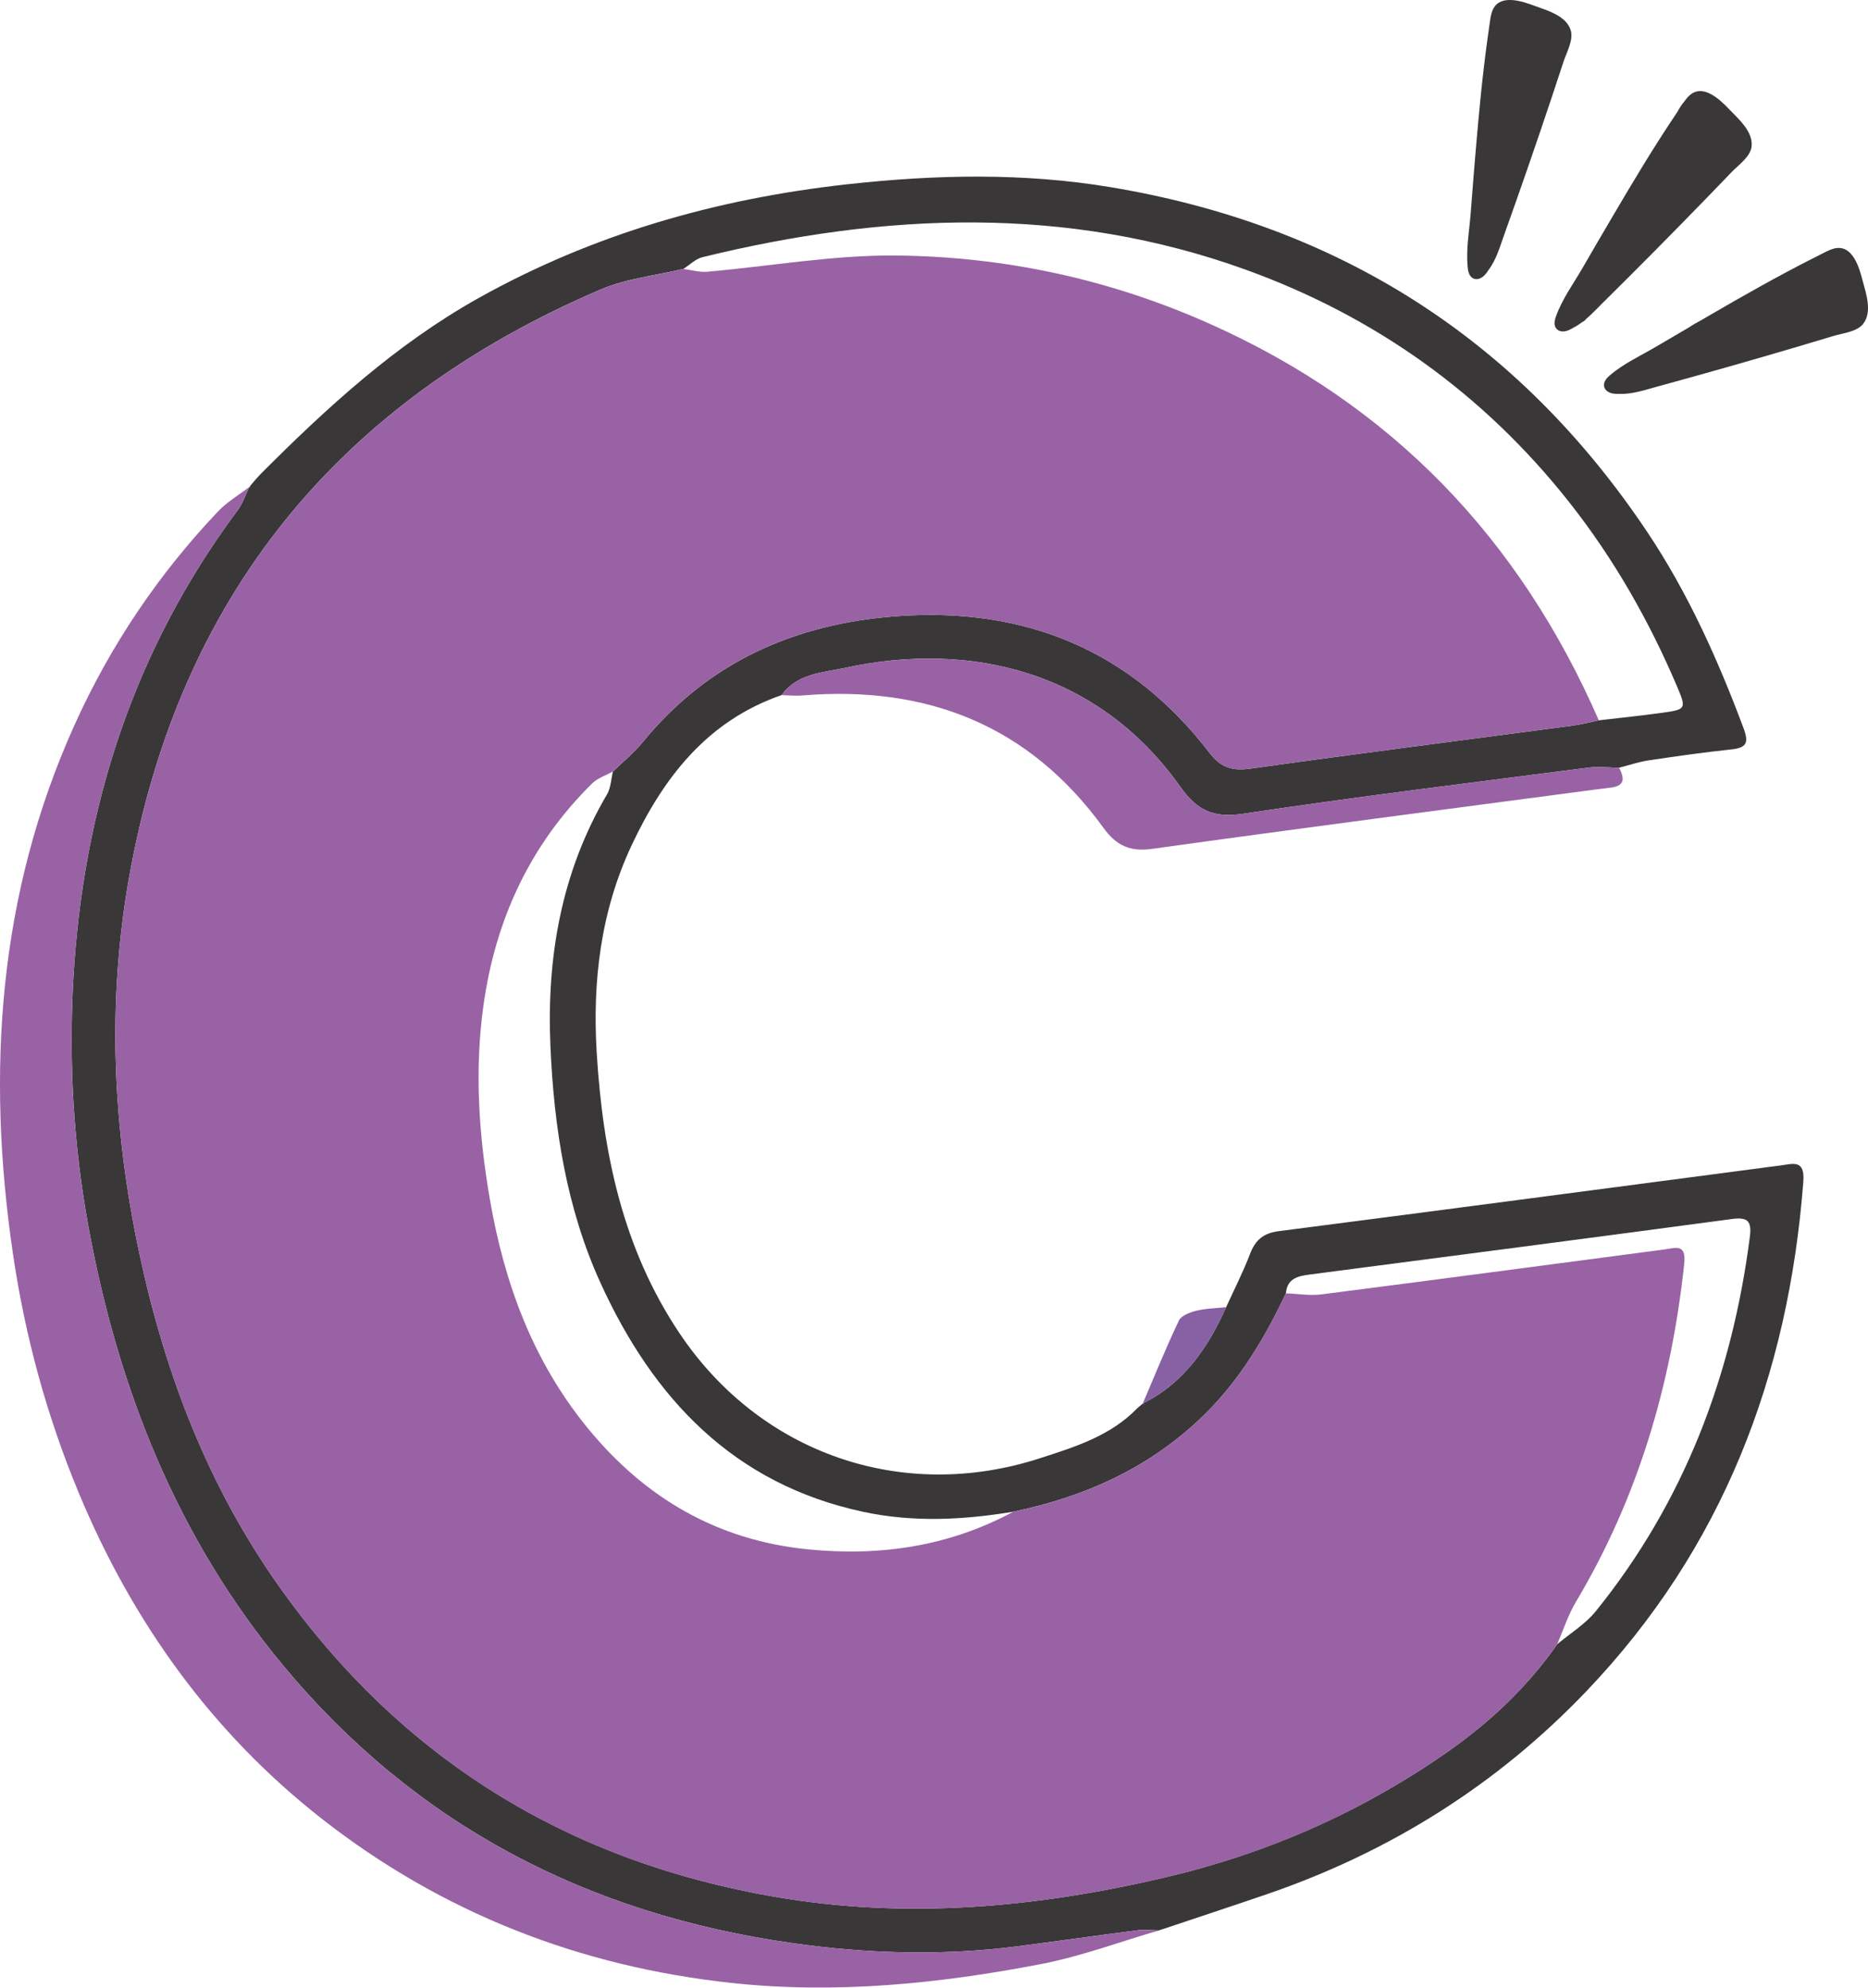
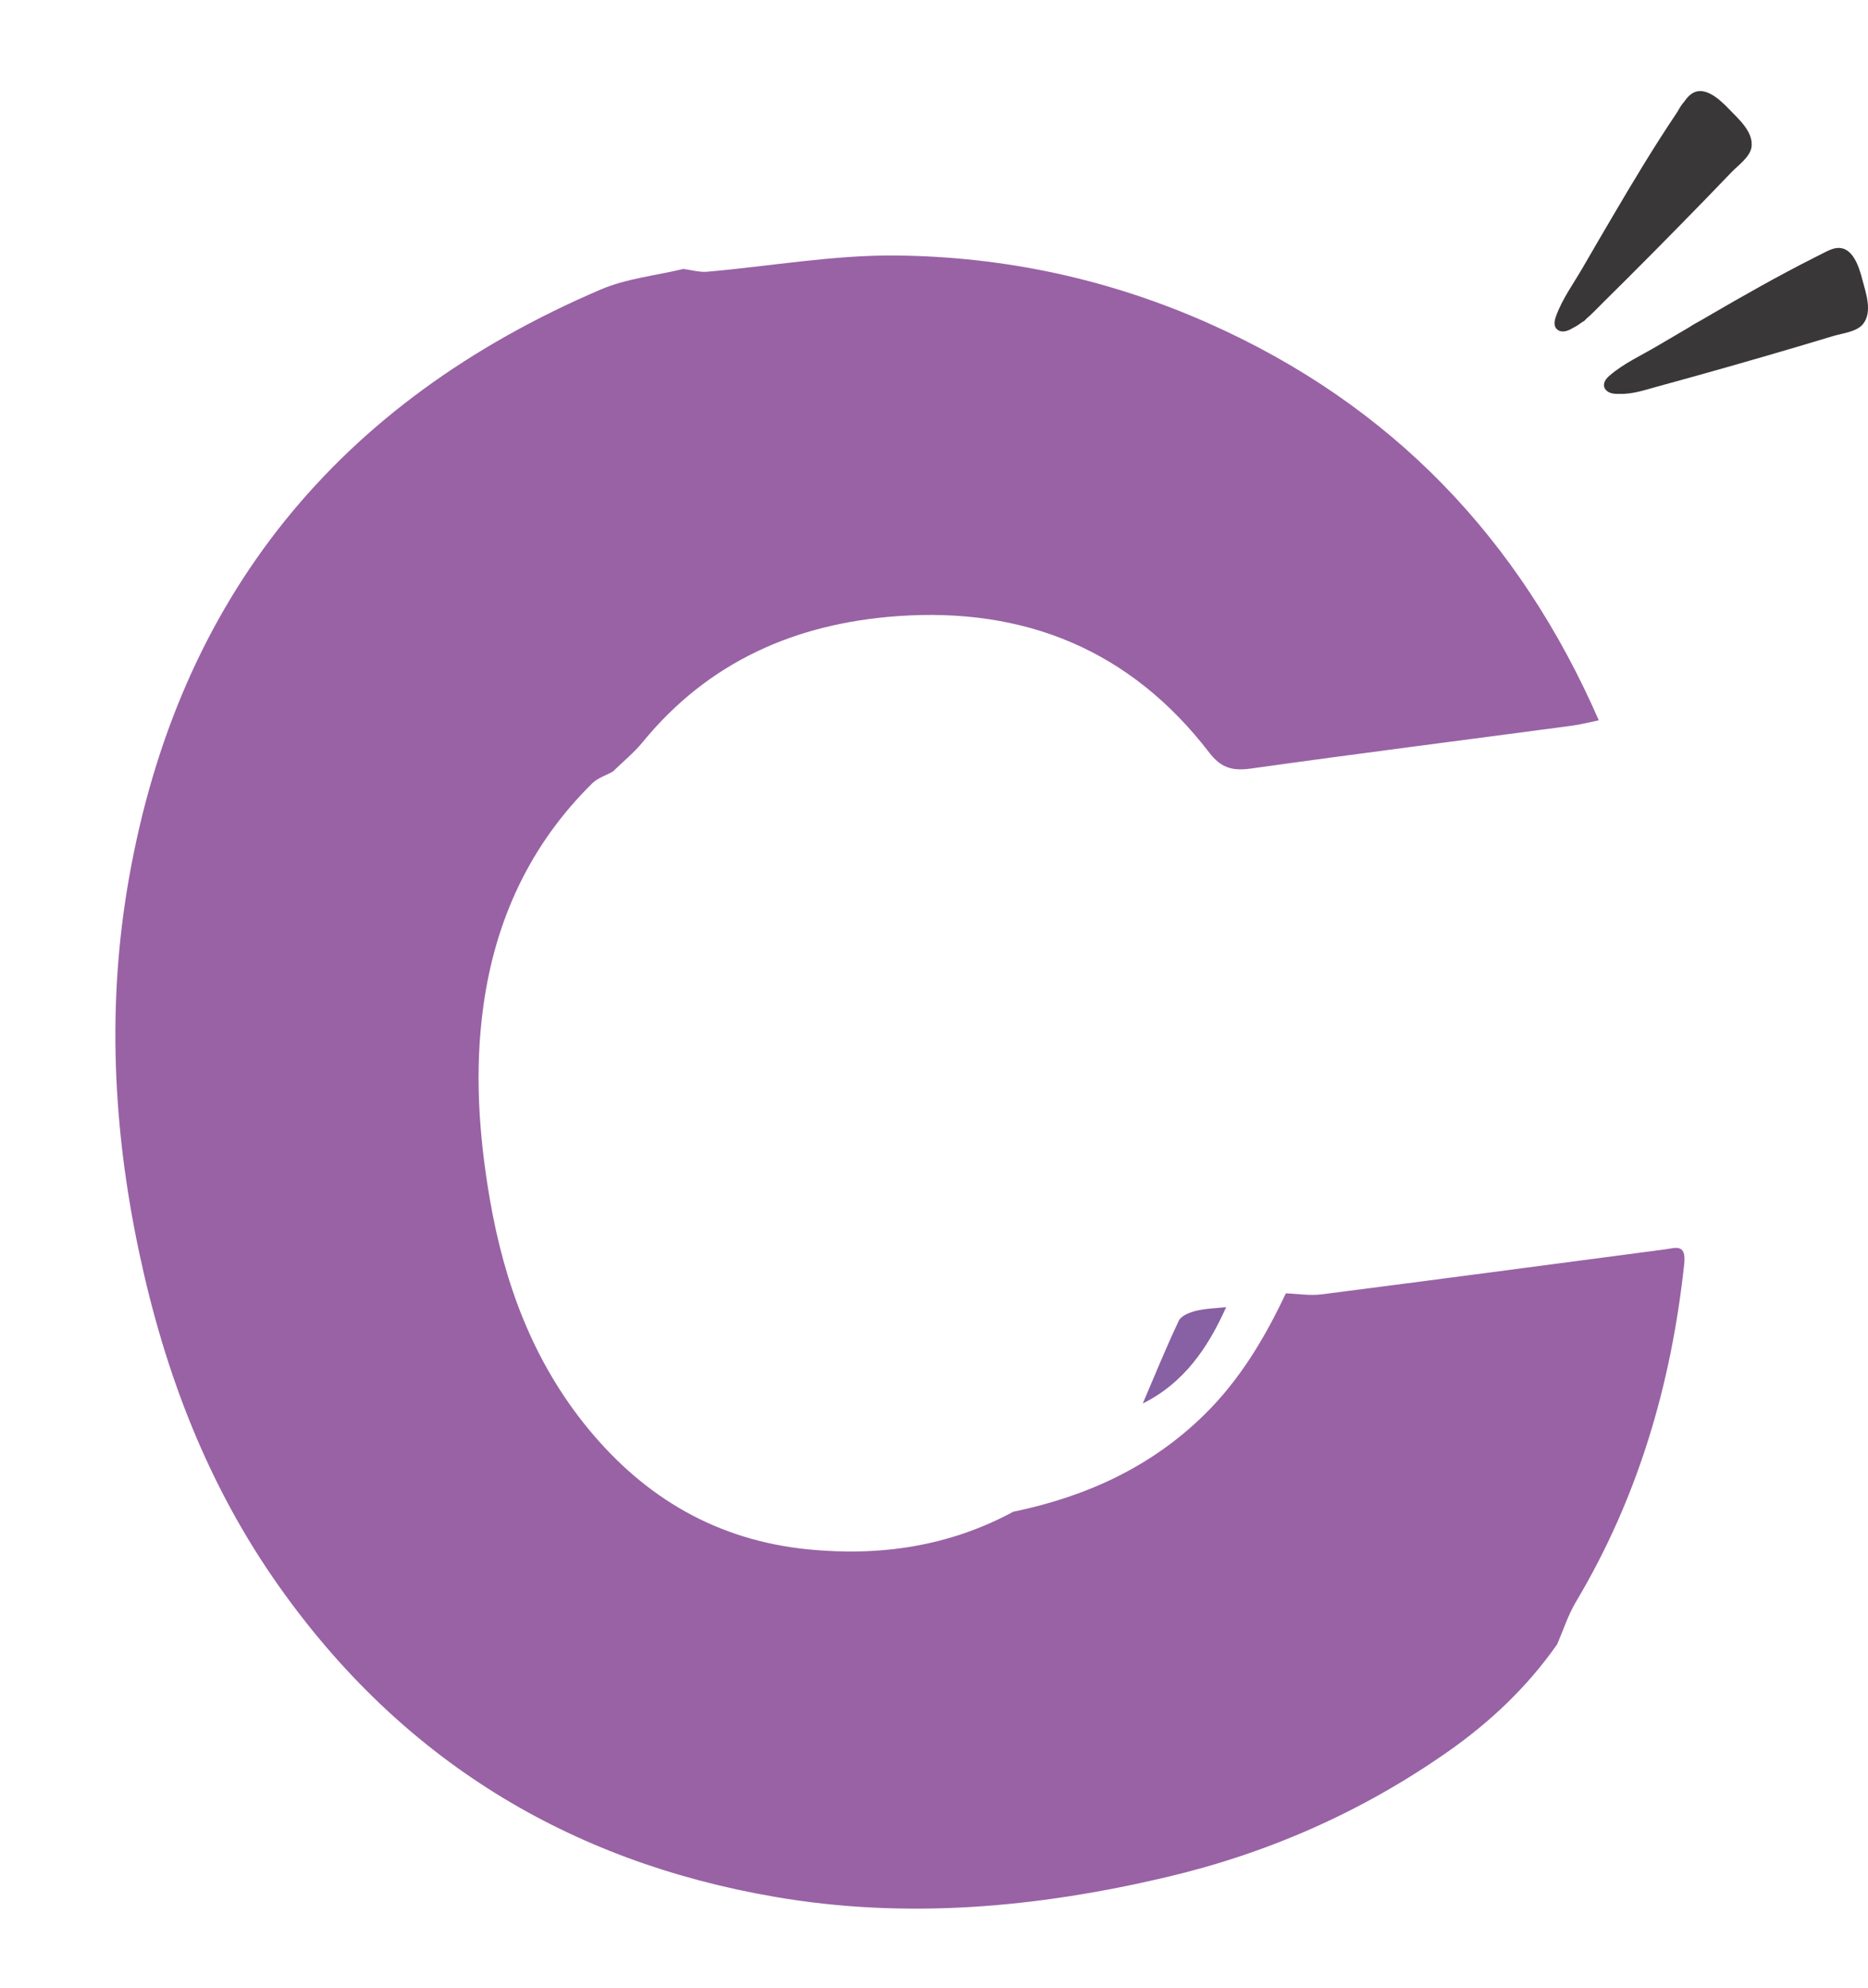
<svg xmlns="http://www.w3.org/2000/svg" version="1.1" id="Calque_1" x="0px" y="0px" viewBox="0 0 300.11 319.26" style="enable-background:new 0 0 300.11 319.26;" xml:space="preserve">
  <style type="text/css">
	.st0{fill:#3A3739;}
	.st1{fill:#8860A4;}
	.st2{fill:#9962A5;}
</style>
  <g>
    <g>
-       <path class="st0" d="M196.99,209.96c1.29-2.84,2.72-5.62,3.83-8.53c0.86-2.26,2.14-3.36,4.63-3.68    c26.89-3.46,53.77-7.03,80.66-10.56c1.97-0.26,3.88-0.97,3.61,2.59c-2.38,31.21-12.97,58.92-34.78,81.79    c-14.39,15.09-31.63,25.9-51.37,32.67c-5.78,1.98-11.59,3.89-17.39,5.83c-1.12-0.02-2.27-0.17-3.37-0.03    c-6.53,0.83-13.04,1.78-19.57,2.61c-12,1.51-24.01,1.15-35.93-0.54c-32.77-4.63-60.42-18.87-81.76-44.52    c-17.07-20.51-26.55-44.47-31.32-70.44c-2.42-13.17-3.2-26.48-2.45-39.87c1.57-27.63,9.73-52.94,26.38-75.29    c0.83-1.11,1.28-2.51,1.9-3.78l0.21,0.16l-0.17-0.21c0.28-0.33,0.55-0.65,0.83-0.98l0.07-0.09c0.29-0.32,0.59-0.64,0.88-0.96    c10.64-10.66,21.69-20.8,34.95-28.22c18.44-10.32,38.31-15.98,59.22-18.3c14.17-1.57,28.36-1.89,42.46,0.47    c36.6,6.12,65.42,24.42,86.12,55.35c6.57,9.82,11.34,20.48,15.47,31.49c0.91,2.43,0.5,3.2-2,3.46c-4.43,0.47-8.85,1.1-13.26,1.76    c-1.6,0.24-3.15,0.78-4.72,1.18c-1.62-0.02-3.26-0.24-4.85-0.03c-18.52,2.39-37.07,4.65-55.54,7.42    c-4.77,0.71-7.38-0.49-10.13-4.37c-13.15-18.51-33.67-23.46-53.93-19.05c-3.47,0.75-7.62,0.88-10.1,4.36    c-11.96,4.14-18.99,13.25-24.11,24.16c-4.96,10.57-6.3,21.85-5.59,33.35c0.98,15.99,4.17,31.39,13.31,45.01    c12.93,19.27,35.69,27.23,57.83,20.08c5.64-1.82,11.37-3.58,15.69-8.04c0.3-0.26,0.6-0.51,0.9-0.77l0.33,0.23l-0.31-0.25    C190.22,222.14,194.08,216.46,196.99,209.96z M250.18,264.1c2.08-1.75,4.5-3.21,6.18-5.28c14.21-17.58,21.9-37.88,24.77-60.16    c0.32-2.51-0.33-3.2-2.87-2.86c-22.61,3.03-45.23,5.97-67.86,8.92c-1.93,0.25-3.61,0.65-3.81,3.01    c-3.38,7.17-7.41,13.92-13.11,19.51c-8.57,8.41-19.04,13.16-30.68,15.57c-8.03,1.34-16.07,1.74-24.08,0.03    c-20.86-4.45-33.79-18.21-42.26-36.81c-5.47-12.02-7.46-24.92-8.03-38.02c-0.62-14.26,1.74-27.92,9.1-40.43    c0.61-1.04,0.64-2.43,0.94-3.65c1.61-1.57,3.38-3.01,4.8-4.74c10.57-12.92,24.54-19.03,40.84-20.22    c20.51-1.49,37.52,5.43,50.18,21.92c1.89,2.46,3.73,2.97,6.67,2.56c17.17-2.41,34.37-4.59,51.56-6.88    c1.46-0.19,2.9-0.57,4.35-0.87c3.44-0.4,6.88-0.75,10.31-1.23c3.64-0.51,3.75-0.66,2.35-3.98C265,99.8,259.32,89.8,252.11,80.67    c-13.76-17.43-31.23-29.86-51.97-37.35c-28.75-10.39-58-9.17-87.26-2.02c-1.12,0.27-2.06,1.24-3.09,1.89    c-4.44,1.07-9.13,1.53-13.27,3.3c-42.14,18.02-67.87,49.4-75.83,94.73c-3.51,20.01-2.57,39.98,1.66,59.91    c4.12,19.43,11.05,37.56,22.57,53.79c19.6,27.62,46.3,44.02,79.58,49.75c21.14,3.64,42.02,1.74,62.78-3.14    c16.39-3.86,31.47-10.5,45.26-20.13C239.39,276.61,245.38,270.96,250.18,264.1z" />
      <path class="st1" d="M196.99,209.96c-2.91,6.5-6.77,12.18-13.39,15.47c1.9-4.45,3.72-8.94,5.79-13.3c0.38-0.8,1.74-1.33,2.75-1.58    C193.72,210.16,195.37,210.14,196.99,209.96z" />
      <path class="st1" d="M41.88,76.13c-0.29,0.32-0.59,0.64-0.88,0.96C41.3,76.77,41.59,76.45,41.88,76.13z" />
-       <path class="st1" d="M40.94,77.19c-0.28,0.33-0.55,0.65-0.83,0.98C40.38,77.84,40.66,77.51,40.94,77.19z" />
      <path class="st1" d="M183.59,225.44c-0.3,0.26-0.6,0.51-0.9,0.77C182.99,225.96,183.29,225.7,183.59,225.44z" />
      <g>
-         <path class="st2" d="M40.06,78.21c-0.63,1.27-1.07,2.67-1.9,3.78c-16.64,22.35-24.81,47.66-26.38,75.29     c-0.76,13.39,0.03,26.7,2.45,39.87c4.77,25.97,14.25,49.93,31.32,70.44c21.34,25.65,48.99,39.89,81.76,44.52     c11.92,1.68,23.93,2.05,35.93,0.54c6.53-0.82,13.04-1.77,19.57-2.61c1.1-0.14,2.25,0.01,3.37,0.03     c-6.31,1.84-12.53,4.17-18.96,5.41c-16.42,3.16-32.99,4.83-49.74,3.02c-24.41-2.64-46.54-11.29-65.81-26.39     c-17.61-13.8-30.35-31.53-38.98-52.23c-5.18-12.42-8.68-25.31-10.62-38.56c-4.27-29.13-2.39-57.63,9.9-84.87     c5.76-12.76,13.48-24.22,23.11-34.36C36.52,80.59,38.39,79.5,40.06,78.21z" />
-         <path class="st2" d="M125.57,111.65c2.47-3.48,6.63-3.61,10.1-4.36c20.27-4.41,40.79,0.55,53.93,19.05     c2.75,3.88,5.36,5.08,10.13,4.37c18.47-2.77,37.01-5.03,55.54-7.42c1.59-0.21,3.23,0.01,4.85,0.03c0.8,1.54,1.06,2.88-1.26,3.18     c-0.66,0.09-1.31,0.15-1.97,0.24c-23.91,3.17-47.84,6.27-71.73,9.6c-3.62,0.51-5.81-0.51-7.88-3.37     c-11.93-16.46-28.34-22.9-48.29-21.27C127.86,111.81,126.71,111.68,125.57,111.65z" />
        <path class="st2" d="M256.86,115.7c-1.45,0.29-2.89,0.67-4.35,0.87c-17.19,2.29-34.39,4.47-51.56,6.88     c-2.94,0.41-4.78-0.1-6.67-2.56c-12.66-16.49-29.67-23.41-50.18-21.92c-16.3,1.19-30.27,7.3-40.84,20.22     c-1.42,1.73-3.19,3.17-4.8,4.74c-1.11,0.62-2.43,1.03-3.31,1.89c-10.01,9.86-15.58,21.95-17.49,35.75     c-1.44,10.37-0.74,20.72,1.03,31.01c2.33,13.52,6.9,26.02,15.73,36.81c9.23,11.26,20.85,18.02,35.38,19.47     c11.55,1.15,22.65-0.46,32.99-6.04c11.64-2.41,22.11-7.16,30.68-15.57c5.7-5.59,9.73-12.34,13.11-19.51     c1.93,0.07,3.89,0.41,5.78,0.16c18.36-2.35,36.7-4.8,55.05-7.21c1.77-0.23,3.53-1.02,3.17,2.34c-2.07,19.3-7.4,37.49-17.38,54.24     c-1.27,2.13-2.04,4.55-3.03,6.84c-4.8,6.86-10.78,12.51-17.63,17.3c-13.79,9.64-28.86,16.28-45.26,20.13     c-20.76,4.88-41.64,6.77-62.78,3.14c-33.29-5.72-59.99-22.12-79.58-49.75c-11.52-16.23-18.45-34.36-22.57-53.79     c-4.23-19.93-5.17-39.9-1.66-59.91c7.96-45.33,33.69-76.71,75.83-94.73c4.14-1.77,8.83-2.23,13.27-3.3     c1.27,0.16,2.55,0.55,3.79,0.45c10.14-0.88,20.28-2.71,30.41-2.61c17.42,0.18,34.26,3.79,50.34,10.96     C223.61,65.05,244.12,86.51,256.86,115.7z" />
      </g>
    </g>
-     <path class="st0" d="M252.36,4.9c-0.7-2.39-3.82-3.23-5.89-3.99c-1.9-0.7-5.34-1.87-6.57,0.51c-0.32,0.63-0.43,1.34-0.53,2.04   c-0.09,0.62-0.18,1.23-0.26,1.85c-0.91,6.37-1.51,12.77-2.05,19.18c-0.27,3.21-0.53,6.41-0.77,9.62c-0.22,2.9-0.79,5.92-0.49,8.83   c0.04,0.42,0.11,0.84,0.31,1.21c0.18,0.33,0.44,0.54,0.73,0.63c0.4,0.13,0.87,0.03,1.3-0.26c0.41-0.29,0.71-0.7,0.98-1.12   c1.25-1.63,1.84-3.73,2.52-5.63c2.65-7.4,5.22-14.83,7.71-22.29c0.62-1.86,1.24-3.73,1.85-5.6C251.68,8.43,252.81,6.44,252.36,4.9z   " />
    <path class="st0" d="M277.79,17.53c-1.41-1.46-4-4-6.14-2.38c-0.43,0.33-0.77,0.75-1.08,1.2c-0.33,0.35-0.68,0.89-1.08,1.61   c-0.08,0.12-0.16,0.23-0.23,0.35c-3.58,5.34-6.9,10.86-10.15,16.4c-1.63,2.77-3.26,5.55-4.86,8.33c-1.46,2.52-3.27,4.99-4.26,7.75   c-0.14,0.39-0.26,0.81-0.24,1.22c0.02,0.38,0.17,0.68,0.39,0.88c0.31,0.29,0.77,0.41,1.28,0.32c0.49-0.08,0.94-0.32,1.37-0.58   c0.51-0.26,0.98-0.57,1.44-0.92c0.17-0.07,0.31-0.16,0.4-0.26c0.05-0.06,0.09-0.12,0.14-0.17c0.97-0.82,1.85-1.77,2.73-2.64   c5.59-5.52,11.12-11.11,16.6-16.75c1.37-1.41,2.73-2.82,4.09-4.24c1.06-1.1,2.94-2.41,3.2-3.99   C281.76,21.21,279.31,19.11,277.79,17.53z" />
    <path class="st0" d="M299.21,44.94c-0.51-1.96-1.53-5.45-4.18-5.09c-0.7,0.09-1.35,0.42-1.98,0.74c-0.55,0.28-1.11,0.56-1.66,0.84   c-5.74,2.9-11.34,6.08-16.89,9.31c-0.36,0.21-0.72,0.42-1.08,0.63c-0.73,0.39-1.45,0.8-2.13,1.25c-1.71,1-3.42,1.99-5.12,3   c-2.5,1.48-5.3,2.75-7.52,4.66c-0.32,0.27-0.63,0.57-0.81,0.95c-0.17,0.34-0.19,0.67-0.1,0.96c0.13,0.4,0.48,0.73,0.96,0.91   c0.47,0.17,0.98,0.18,1.48,0.16c2.05,0.09,4.11-0.63,6.06-1.16c7.58-2.07,15.14-4.22,22.68-6.45c1.88-0.56,3.77-1.12,5.65-1.69   c1.46-0.44,3.74-0.66,4.74-1.91C300.87,50.1,299.77,47.06,299.21,44.94z" />
  </g>
</svg>